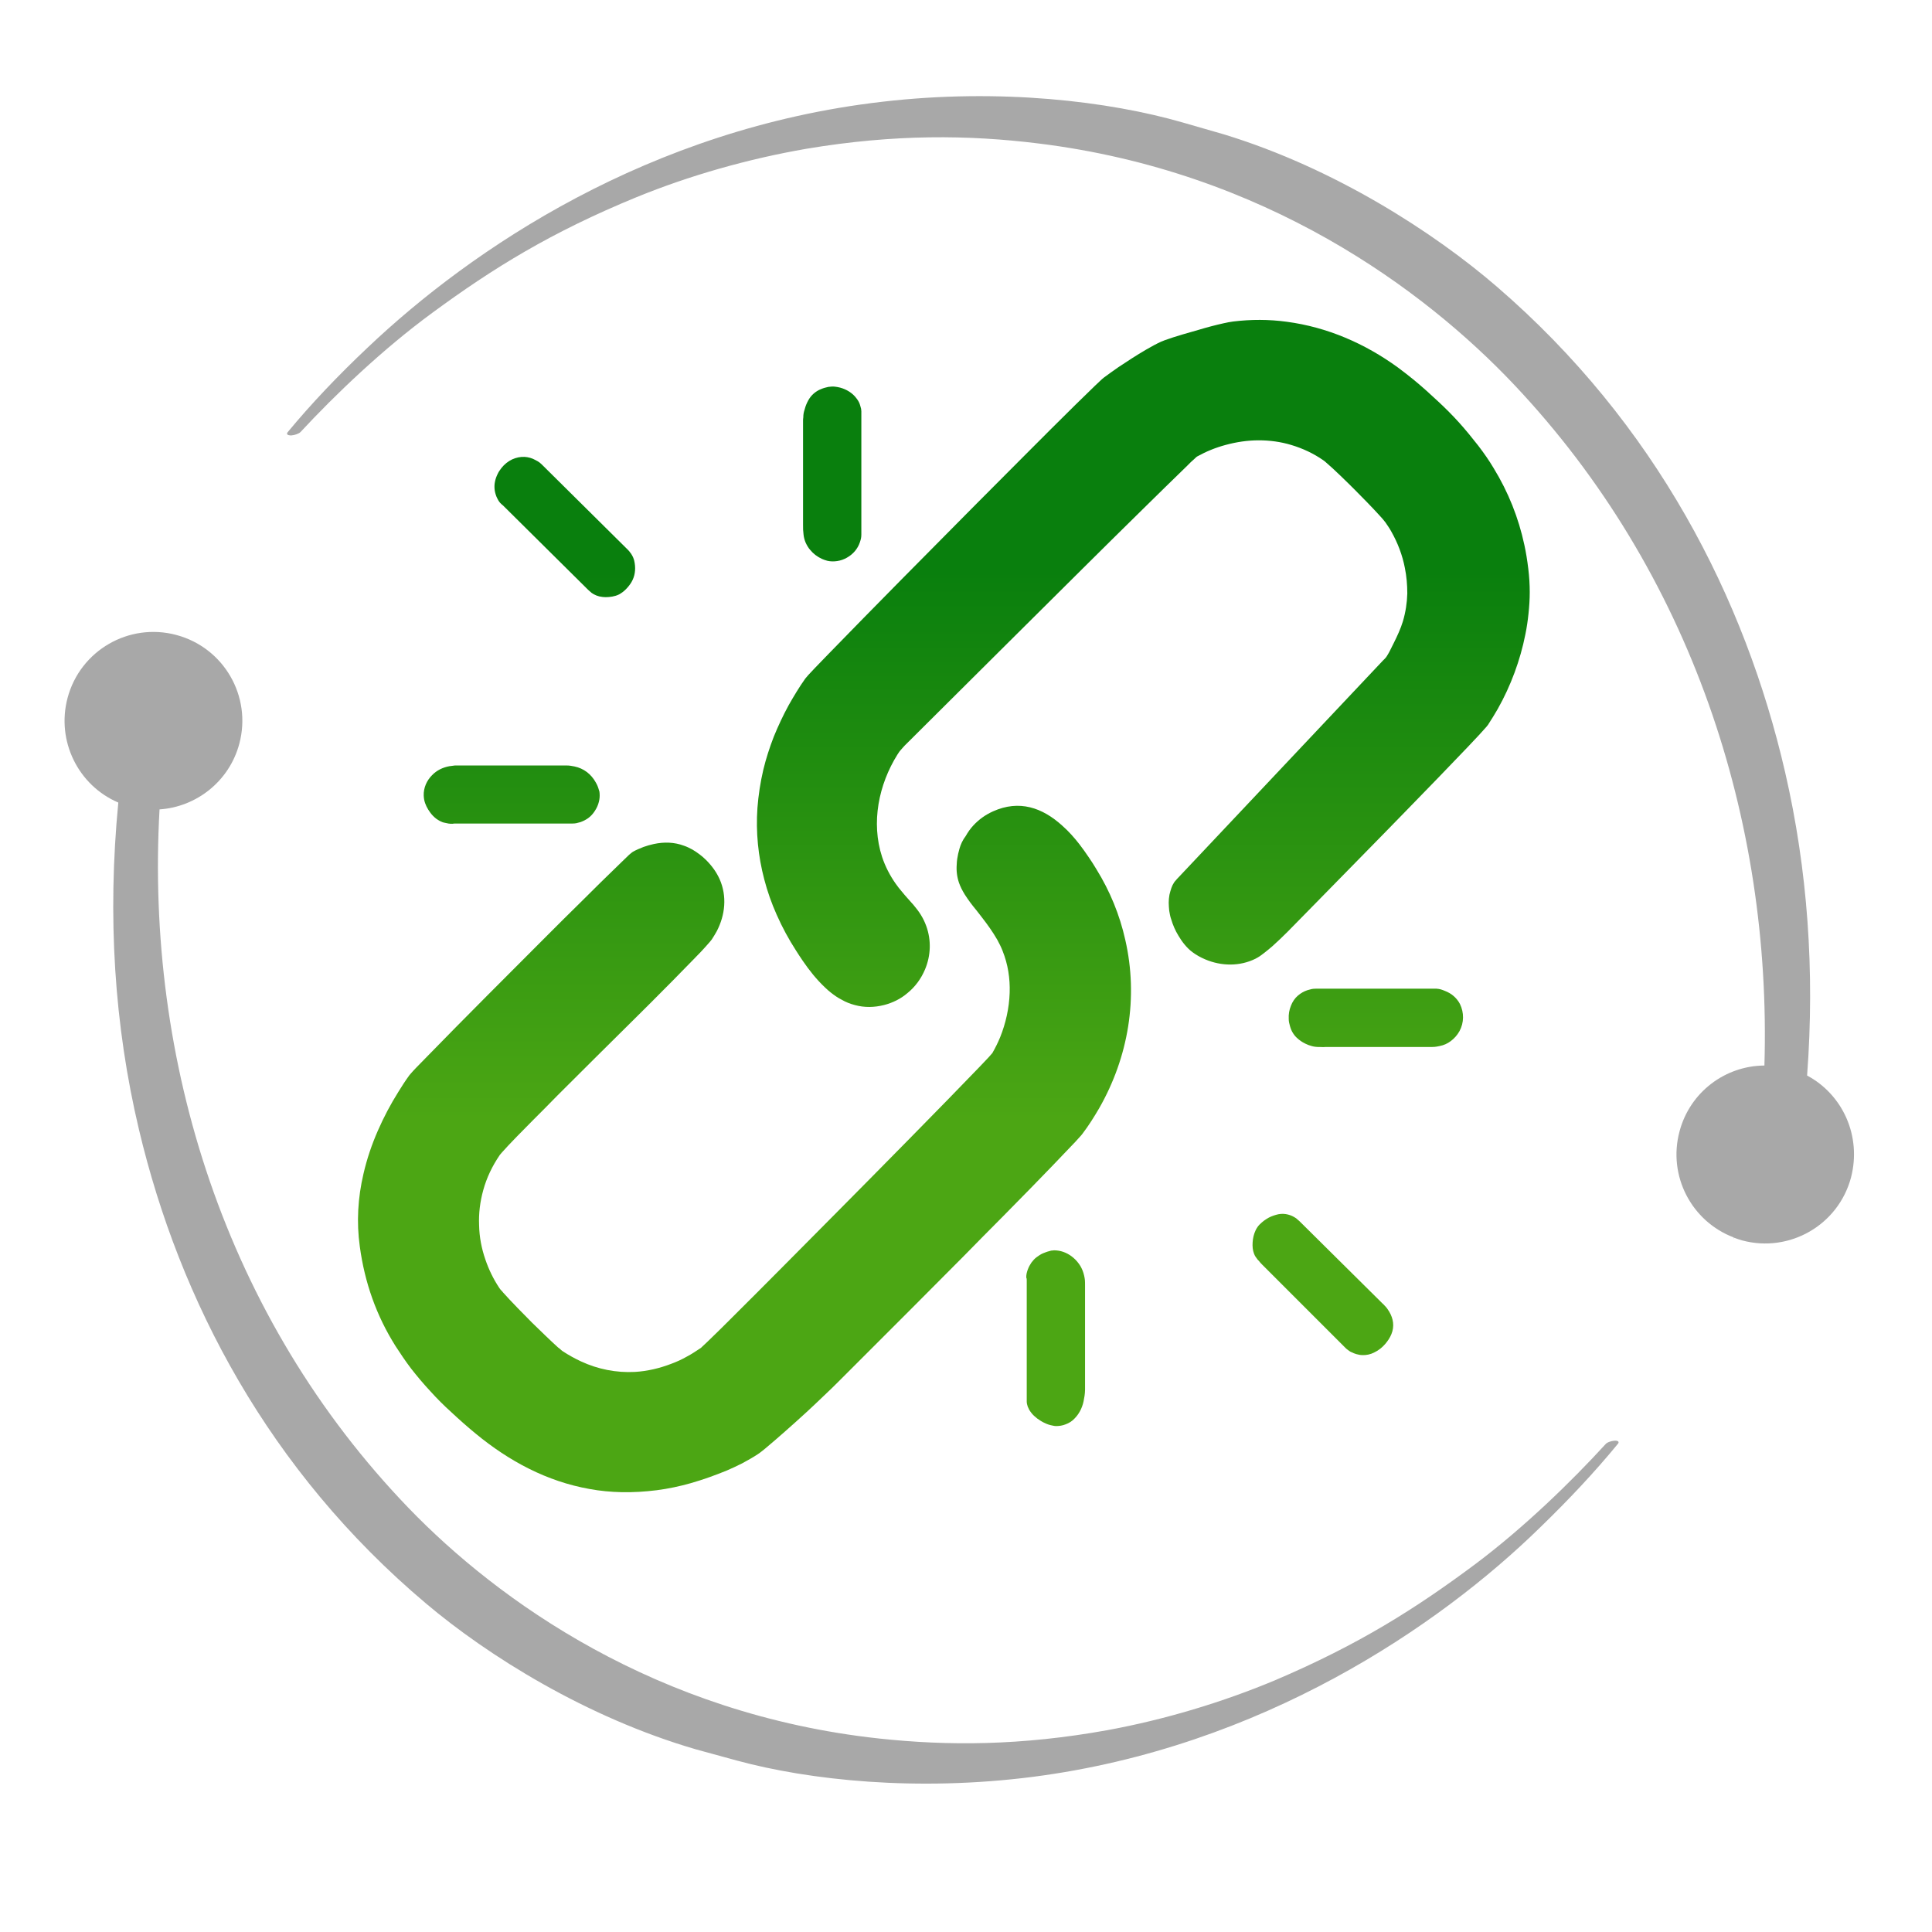
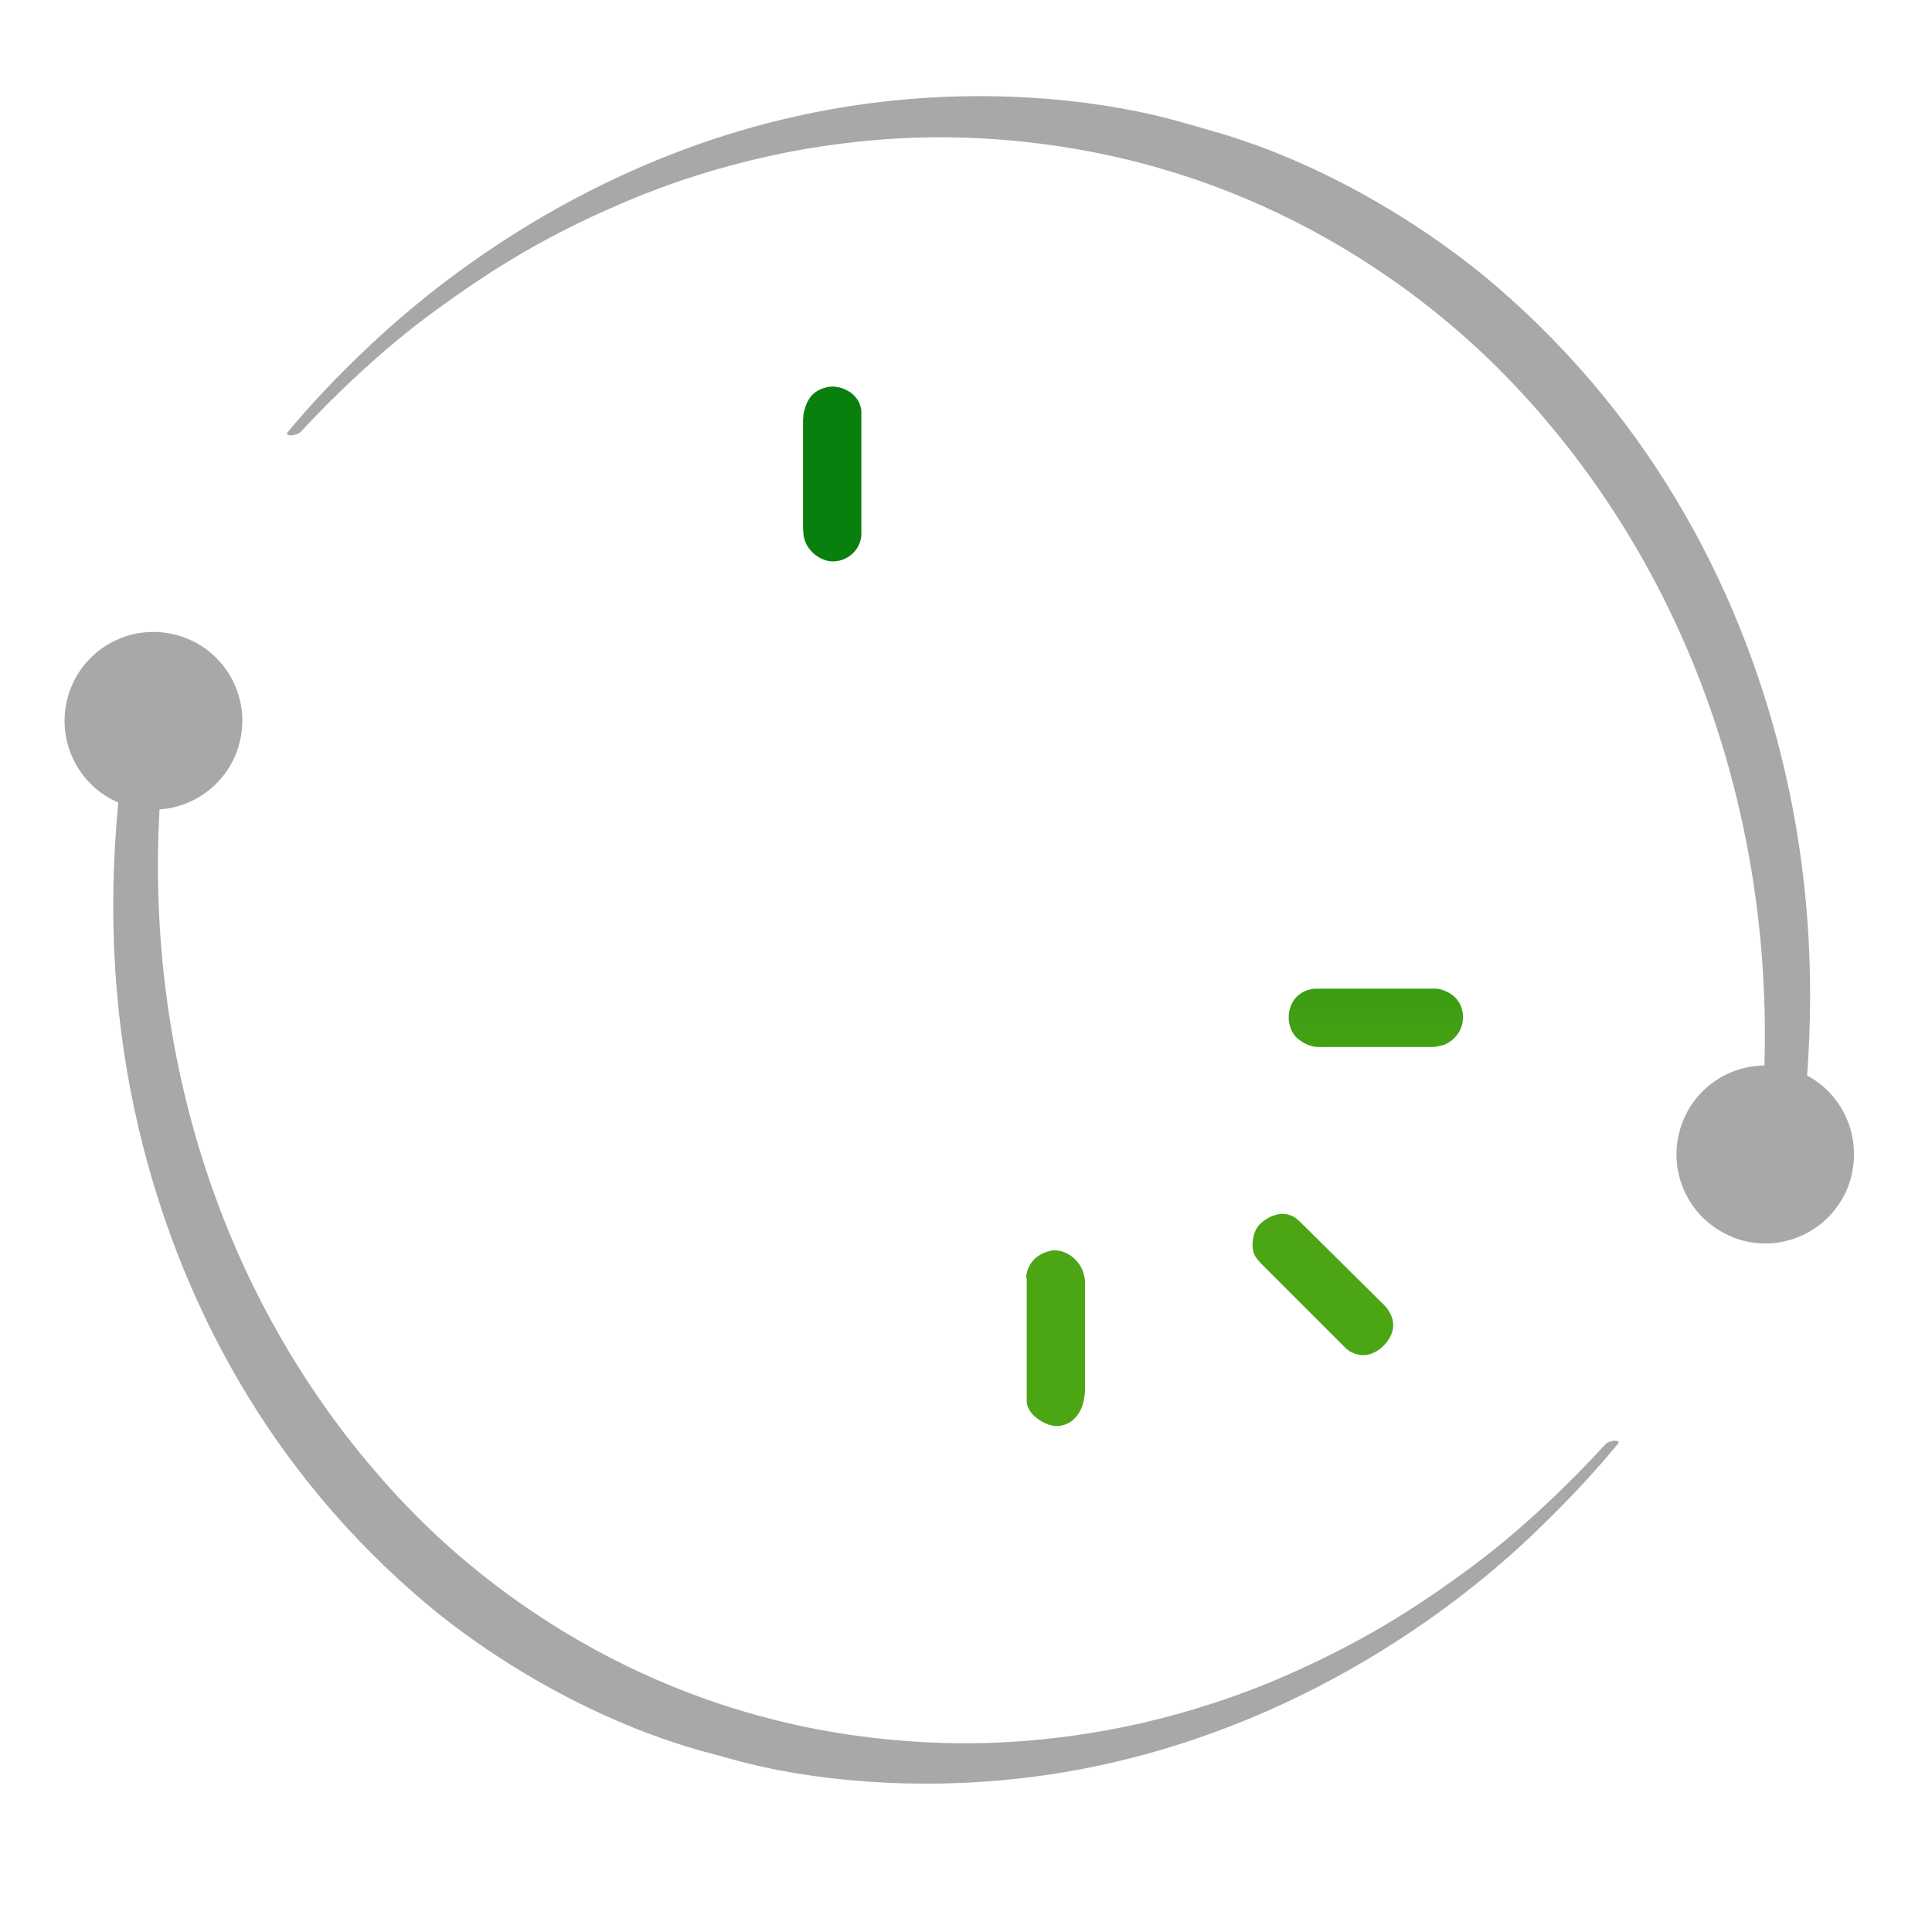
<svg xmlns="http://www.w3.org/2000/svg" version="1.1" id="Layer_1" x="0px" y="0px" viewBox="0 0 792 792" style="enable-background:new 0 0 792 792;" xml:space="preserve">
  <style type="text/css">
	.st0{fill:url(#SVGID_1_);}
	.st1{fill:url(#SVGID_00000074438144712853311460000007325454281302640803_);}
	.st2{fill:url(#SVGID_00000080169244017166477520000015641609508402445463_);}
	.st3{fill:url(#SVGID_00000165230607370037375820000000866129600301437824_);}
	.st4{fill:url(#SVGID_00000179635535811835613760000002229458741654955449_);}
	.st5{fill:url(#SVGID_00000109742909388524164460000013949019866951265469_);}
	.st6{fill:url(#SVGID_00000067216431898059417210000008887061222177300108_);}
	.st7{fill:url(#SVGID_00000047033021777216505980000003844658276575725225_);}
	.st8{fill:#A8A8A8;}
</style>
  <g>
    <linearGradient id="SVGID_1_" gradientUnits="userSpaceOnUse" x1="209.752" y1="582.445" x2="209.752" y2="152.763">
      <stop offset="0" style="stop-color:#4CA614" />
      <stop offset="0.288" style="stop-color:#4CA614" />
      <stop offset="0.811" style="stop-color:#097F0D" />
      <stop offset="1" style="stop-color:#097F0D" />
    </linearGradient>
-     <path class="st0" d="M186.8,337.6h46.8c0.3,0,0.6,0,1,0c1.4,0,2-0.2,3.4-0.6c1.1-0.4,2.1-0.9,3.1-1.6c1.1-0.8,2-1.8,2.7-2.9   c0.8-1.2,1.4-2.5,1.7-3.8c0.3-1.1,0.4-2.3,0.3-3.5c0-0.5-0.1-0.9-0.3-1.4c-0.3-1.1-0.7-2.1-1.3-3.1c-1.9-3.4-4.9-5.7-8.7-6.5   c-1.2-0.2-1.9-0.4-3.2-0.4c-0.4,0-0.8,0-1.2,0h-42.4l-1,0c-0.4,0-0.8,0-1.2,0c-0.8,0.1-1.6,0.2-2.3,0.3c-2.7,0.5-5.2,1.7-7.1,3.7   c-2.2,2.2-3.5,5.2-3.4,8.3c0,0.6,0.1,1.2,0.2,1.8c0.4,1.9,1.3,3.6,2.4,5.1c0.7,1,1.6,1.9,2.5,2.6c0.5,0.4,1.1,0.7,1.6,1   c0.6,0.3,1.3,0.6,2,0.7c1.2,0.3,1.8,0.4,3,0.4C186,337.6,186.4,337.6,186.8,337.6z" />
    <linearGradient id="SVGID_00000019660337320029576620000010800853487191216514_" gradientUnits="userSpaceOnUse" x1="564.09" y1="582.442" x2="564.09" y2="152.765">
      <stop offset="0" style="stop-color:#4CA614" />
      <stop offset="0.288" style="stop-color:#4CA614" />
      <stop offset="0.811" style="stop-color:#097F0D" />
      <stop offset="1" style="stop-color:#097F0D" />
    </linearGradient>
    <path style="fill:url(#SVGID_00000019660337320029576620000010800853487191216514_);" d="M543.3,429.2h42.6c2,0,2.5,0,4.3-0.4   c1.6-0.3,3.2-1,4.5-2c1.5-1.1,2.7-2.5,3.6-4.1c1.9-3.5,1.9-7.6,0.2-11.1c-0.6-1.2-1.5-2.3-2.5-3.2c-1.1-1-2.4-1.7-3.7-2.2   c-1.2-0.5-2-0.8-3.4-0.9c-0.4,0-0.8,0-1.2,0h-47.3c-0.3,0-0.6,0-1,0c-1.4,0-2,0.2-3.4,0.6c-1.5,0.5-2.7,1.2-3.9,2.2   c-1.3,1.1-2.3,2.6-2.9,4.2c-0.7,1.7-1,3.5-0.9,5.4c0,1,0.2,1.9,0.5,2.9c0.3,1.1,0.7,2.1,1.3,3c0.2,0.4,0.6,0.8,0.8,1.1   c0.9,1,2,1.9,3.2,2.6c0.7,0.4,1.5,0.8,2.3,1.1c0.9,0.3,1.8,0.6,2.7,0.7c0.6,0.1,1.2,0.1,1.8,0.1l0,0   C541.8,429.2,542.5,429.3,543.3,429.2z" />
    <linearGradient id="SVGID_00000021117931822121769130000016122835159415927740_" gradientUnits="userSpaceOnUse" x1="469.127" y1="582.442" x2="469.127" y2="152.765">
      <stop offset="0" style="stop-color:#4CA614" />
      <stop offset="0.288" style="stop-color:#4CA614" />
      <stop offset="0.811" style="stop-color:#097F0D" />
      <stop offset="1" style="stop-color:#097F0D" />
    </linearGradient>
-     <path style="fill:url(#SVGID_00000021117931822121769130000016122835159415927740_);" d="M482.8,360c-0.2,0.2-0.5,0.5-0.7,0.8   c-0.6,0.6-1,1.2-1.4,2c-0.2,0.4-0.3,0.8-0.5,1.2c-0.3,0.9-0.6,1.9-0.8,2.8c-0.2,1.1-0.3,2.2-0.3,3.2c0,1.1,0.1,2.2,0.2,3.3   c0.2,1.2,0.4,2.4,0.8,3.5c0.7,2.4,1.7,4.7,3,6.8c1.4,2.4,3.4,5,5.7,6.7c1.6,1.2,3.4,2.2,5.3,3c6.6,2.8,14.2,2.9,20.6-0.3   c0.3-0.2,0.6-0.3,0.9-0.5c0.9-0.5,1.9-1.3,2.7-1.9c1.1-0.9,2.3-1.8,3.4-2.8c2.1-1.9,4.1-3.8,6.1-5.8l10.8-11   c9.9-10.1,19.8-20.2,29.7-30.3c7.1-7.3,35.8-36.6,41-42.7l0.4-0.5c0.2-0.2,0.4-0.5,0.5-0.7c1.3-2,2.6-4.1,3.8-6.2   c5.3-9.4,9.2-19.9,11.3-30.5c0.6-2.9,1-5.7,1.3-8.6c0.3-2.9,0.5-5.8,0.5-8.7c0-3.2-0.2-6.5-0.6-9.7c-0.4-3.3-0.9-6.5-1.6-9.7   c-2.4-11.2-6.6-21.7-12.6-31.5c-1.9-3.2-4-6.2-6.3-9.2c-2.5-3.2-5.1-6.4-7.8-9.4c-2.7-3-5.6-5.9-8.5-8.6c-3.2-3-6.5-6-9.9-8.8   c-2.2-1.8-4.5-3.6-6.8-5.3c-13.5-9.8-28.9-16.5-45.5-18.7c-7.3-1-14.7-1-22-0.1c-0.6,0.1-1.2,0.2-1.9,0.3c-0.6,0.1-1.2,0.3-1.9,0.4   c-3.2,0.7-7,1.7-10.3,2.7c-2.2,0.6-4.4,1.3-6.6,1.9c-1.3,0.4-2.6,0.8-3.9,1.2c-1.3,0.4-2.2,0.8-3.5,1.2c-0.5,0.2-1,0.4-1.5,0.6   c-3.5,1.6-8.3,4.5-11.9,6.8c-1.8,1.2-3.7,2.4-5.5,3.6c-2,1.4-4,2.8-6,4.3c-0.6,0.4-2.8,2.6-3.7,3.4c-2.6,2.5-5.2,5.1-7.8,7.6   c-12.2,12-28.9,28.9-41.1,41.1c-17.3,17.4-43.3,43.7-59.9,60.8c-2,2.1-4,4.1-6,6.2l-1.5,1.6c-1,1-1.1,1.2-1.9,2.1   c-0.1,0.2-0.4,0.4-0.5,0.6c-2.5,3.5-4.7,7.2-6.8,10.9c-2.3,4.2-4.3,8.5-6.1,12.9c-1.7,4.4-3.2,9-4.3,13.6c-1.2,5.1-2,10.4-2.4,15.6   c-0.7,9.9,0.3,19.8,2.8,29.3c1.3,5,3,9.8,5.1,14.5c2.3,5.2,4.9,10,8,14.8c0.9,1.4,1.8,2.8,2.7,4.1c2.6,3.8,5.6,7.6,9,10.8   c0.8,0.8,1.6,1.5,2.5,2.2c1.4,1.1,2.8,2.1,4.4,2.9c1.7,1,3.5,1.7,5.4,2.2c4,1.1,8,1,12,0c3.5-0.9,6.8-2.5,9.6-4.9   c3.2-2.6,5.6-5.9,7.2-9.7c2.4-5.7,2.6-12,0.5-17.8c-1.2-3.3-2.9-5.9-5.2-8.6c-0.8-0.9-1.6-1.8-2.4-2.7c-0.8-0.9-1.6-1.8-2.4-2.8   c-0.9-1-1.7-2.1-2.5-3.2c-2.4-3.4-4.3-7.1-5.6-11c-4.6-14.1-1.4-29.7,6.3-42c0.2-0.3,0.4-0.6,0.6-0.9c0.2-0.3,0.4-0.6,0.7-0.9   c0.4-0.5,1.1-1.2,1.6-1.8l40.1-39.9c12.2-12.1,20.4-20.3,32.4-32.2c8.3-8.3,16.7-16.5,25.1-24.8c4.2-4.1,13.7-13.5,18.3-17.9   l1.5-1.5l1-0.9c0.7-0.6,0.7-0.7,1.3-1.2c0.1-0.1,0.2-0.1,0.3-0.2c3.6-2,7.5-3.6,11.6-4.7c4.4-1.2,9-1.9,13.6-1.9   c4.5,0,9,0.6,13.3,1.9c4.7,1.4,9.2,3.5,13.2,6.3c0.3,0.2,0.7,0.5,1,0.8c3.2,2.7,8.9,8.3,11.8,11.2c3,3,7.5,7.6,10.3,10.7   c0.7,0.7,1.6,1.8,2.3,2.7c0.9,1.3,1.8,2.6,2.5,3.9c2.6,4.6,4.5,9.6,5.5,14.8c0.7,3.4,1,7,1,10.5c-0.1,3.8-0.7,7.7-1.8,11.4   c-0.9,3-2.4,6.2-3.8,9l-1.7,3.4c-0.2,0.3-0.3,0.6-0.5,0.9c-0.2,0.3-0.4,0.7-0.6,1c-0.2,0.3-0.4,0.6-0.7,0.9   c-0.3,0.3-0.6,0.6-0.9,0.9L482.8,360z" />
    <linearGradient id="SVGID_00000116220516869219854270000001233903431817620917_" gradientUnits="userSpaceOnUse" x1="341.154" y1="582.442" x2="341.154" y2="152.765">
      <stop offset="0" style="stop-color:#4CA614" />
      <stop offset="0.288" style="stop-color:#4CA614" />
      <stop offset="0.811" style="stop-color:#097F0D" />
      <stop offset="1" style="stop-color:#097F0D" />
    </linearGradient>
    <path style="fill:url(#SVGID_00000116220516869219854270000001233903431817620917_);" d="M329.2,172.5v42.6c0,1.7,0,2.5,0.2,4   c0.1,1.1,0.4,2.2,0.8,3.2c0.5,1.1,1.1,2.2,1.9,3.1c1.3,1.6,2.9,2.8,4.8,3.7c0.7,0.3,1.5,0.6,2.3,0.8c1.3,0.3,2.7,0.3,4,0.1   c1.4-0.2,2.8-0.7,4-1.4c2.5-1.4,4.4-3.6,5.3-6.3c0.4-1.2,0.6-1.9,0.6-3.2c0-0.4,0-0.8,0-1.2l0-47.3l0-0.9c0-0.4,0-0.7,0-1.1   c0-0.3-0.1-0.7-0.1-1c-0.1-0.4-0.2-0.7-0.3-1.1c-0.3-1.2-0.8-2.2-1.6-3.2c-1.6-2.2-4.1-3.7-6.7-4.4c-0.7-0.2-1.5-0.3-2.2-0.4   c-0.9-0.1-1.7,0-2.6,0.1c-1,0.2-2.1,0.5-3,0.9c-1.1,0.4-2.2,1.1-3.1,1.9c-0.9,0.8-1.6,1.7-2.2,2.8c-0.6,1.1-1.1,2.3-1.4,3.5   c-0.4,1.2-0.6,2.1-0.6,3.4C329.2,171.7,329.2,172.1,329.2,172.5z" />
    <linearGradient id="SVGID_00000010306481465694852840000016258211392800680121_" gradientUnits="userSpaceOnUse" x1="304.785" y1="582.442" x2="304.785" y2="152.765">
      <stop offset="0" style="stop-color:#4CA614" />
      <stop offset="0.288" style="stop-color:#4CA614" />
      <stop offset="0.811" style="stop-color:#097F0D" />
      <stop offset="1" style="stop-color:#097F0D" />
    </linearGradient>
-     <path style="fill:url(#SVGID_00000010306481465694852840000016258211392800680121_);" d="M393.3,348c-0.4,1.4-0.7,2.7-0.9,4.1   c-0.1,0.8-0.2,1.5-0.2,2.3c-0.2,2.5,0.1,5,0.9,7.4c0.3,0.8,0.6,1.6,1,2.4c0.4,0.8,0.9,1.7,1.4,2.5c0.7,1.1,1.4,2.1,2.2,3.2   c0.8,1.1,1.7,2.2,2.6,3.3c0.7,0.9,1.4,1.8,2.1,2.7c2.4,3.1,4.5,6,6.4,9.3c0.8,1.5,1.6,3,2.2,4.6c2.2,5.5,3.1,11.3,2.9,17.2   c-0.2,6.2-1.6,12.5-3.9,18.2c-0.9,2.2-2,4.4-3.2,6.5c-0.2,0.2-1.3,1.5-1.5,1.7c-1.2,1.3-2.4,2.5-3.6,3.8c-14,14.6-44,45-57.8,58.9   c-13.2,13.3-31.2,31.5-44.6,44.8c-2.4,2.4-4.7,4.7-7.1,7c-0.9,0.9-3.3,3.2-4.4,4.2l-0.3,0.3c-0.1,0.1-0.2,0.2-0.4,0.3   c-1.8,1.2-3.6,2.4-5.5,3.4c-2.1,1.2-4.3,2.2-6.5,3c-4.7,1.8-9.7,3-14.8,3.3c-7.7,0.4-15.2-1.1-22.1-4.3c-2.6-1.2-5.1-2.6-7.4-4.1   c-0.3-0.2-0.7-0.5-1-0.8c-0.3-0.3-0.7-0.6-1-0.8c-2.8-2.5-7.4-7-10.6-10.1c-2.9-2.9-9-9.1-12-12.5c-0.2-0.3-0.5-0.6-0.7-0.8   c-0.3-0.3-0.6-0.7-0.8-1c-2.4-3.6-4.3-7.5-5.7-11.6c-1.6-4.6-2.5-9.3-2.6-14.2c-0.2-4.8,0.4-9.6,1.7-14.3c1.4-5.1,3.7-9.9,6.7-14.3   c0.1-0.2,0.3-0.4,0.4-0.5c0.2-0.2,0.3-0.4,0.5-0.6c2.7-3.1,9.5-10,12.4-12.9c3.5-3.5,7-7,10.4-10.5c10.3-10.3,22.1-22,32.5-32.3   c3.7-3.7,7.4-7.3,11-11c2.5-2.5,5-5,7.4-7.5c1.6-1.6,3.2-3.3,4.9-5c1-1.1,2.1-2.1,3.1-3.2c1.2-1.3,2.5-2.7,3.6-4   c0.2-0.3,0.6-0.7,0.8-1c0.7-1.1,1.4-2.2,2-3.3c3.5-6.7,4.3-14.4,1.2-21.4c-1.3-2.9-3.2-5.5-5.5-7.8c-1.7-1.7-3.6-3.1-5.6-4.3   c-1.1-0.6-2.3-1.2-3.5-1.6c-4-1.5-8.2-1.6-12.4-0.7c-1.4,0.3-2.8,0.7-4.2,1.2c-1.5,0.6-3,1.2-4.4,2c-0.1,0.1-0.2,0.2-0.3,0.2   c-0.2,0.2-0.4,0.4-0.6,0.5l-0.7,0.6c-1,1-2.1,2-3.1,3c-5.3,5.1-11.8,11.5-17,16.7c-4.3,4.2-8.6,8.5-12.9,12.8   c-13.9,13.9-36.1,36.1-49.7,50.1c-1.5,1.5-3,3.1-4.5,4.6c-1,1-1.2,1.3-2.2,2.4c-0.2,0.2-0.4,0.5-0.6,0.7c-1.6,2.2-3.1,4.5-4.5,6.8   c-3.2,5.1-6,10.4-8.4,15.9c-2.5,5.7-4.5,11.6-5.9,17.7c-2.3,9.8-2.9,19.8-1.5,29.8c2,14.8,6.8,28.4,14.7,40.9   c2,3.1,4.1,6.2,6.3,9.1c2.5,3.2,5.1,6.3,7.9,9.3c2.7,3,5.6,5.9,8.6,8.6c3.2,3,6.6,6,10,8.8c13.7,11.3,29.2,19.6,46.7,22.7   c4.3,0.8,8.7,1.2,13.1,1.3c4.8,0.1,9.6-0.2,14.4-0.8c4.7-0.6,9.4-1.6,14-2.9c5.2-1.5,9.9-3.2,14.8-5.2c2.1-0.9,4.2-1.9,6.2-2.9   c2.2-1.2,4.4-2.4,6.5-3.8c0.5-0.3,1.1-0.8,1.5-1.1c0.5-0.4,1-0.8,1.5-1.2c2.4-2,5.4-4.6,7.9-6.8c3-2.6,5.9-5.3,8.9-8   c2.3-2.1,4.6-4.3,6.9-6.5c2.6-2.4,5.1-4.9,7.6-7.4c9.3-9.3,18.6-18.6,27.9-27.9c7.4-7.4,14.7-14.8,22.1-22.2   c5.4-5.5,10.8-11,16.2-16.4c3.8-3.9,7.6-7.7,11.4-11.6c4.9-5,13.1-13.5,18.2-18.9c0.7-0.7,1.3-1.5,2-2.2c0.3-0.3,0.7-0.8,1-1.2   c2.5-3.3,4.7-6.8,6.8-10.4c12-21,16.1-45.4,10.7-69c-2.3-10.3-6.3-20-11.8-28.9c-1-1.7-2.1-3.4-3.2-5c-1.2-1.8-2.5-3.6-3.8-5.3   c-2.1-2.7-4.4-5.3-6.9-7.5c-8.3-7.6-17.8-10.8-28.5-6c-3.1,1.4-5.8,3.3-8.1,5.8c-1.2,1.3-2.2,2.7-3.1,4.3   C394.6,344.4,393.8,346.2,393.3,348z" />
    <linearGradient id="SVGID_00000033328960626592994800000017440247276770435987_" gradientUnits="userSpaceOnUse" x1="432.826" y1="582.442" x2="432.826" y2="152.765">
      <stop offset="0" style="stop-color:#4CA614" />
      <stop offset="0.288" style="stop-color:#4CA614" />
      <stop offset="0.811" style="stop-color:#097F0D" />
      <stop offset="1" style="stop-color:#097F0D" />
    </linearGradient>
    <path style="fill:url(#SVGID_00000033328960626592994800000017440247276770435987_);" d="M420.9,524.8v47.9l0,0.9c0,0.3,0,0.7,0,1   c0,0.7,0.2,1.3,0.4,2c0.2,0.5,0.4,0.9,0.6,1.3c0.3,0.5,0.6,0.9,0.9,1.3c0.7,0.9,1.5,1.6,2.4,2.3c1,0.7,2,1.4,3.2,1.9   c1,0.5,2,0.8,3.1,1c0.5,0.1,0.9,0.2,1.4,0.2c1.3,0,2.7-0.2,3.9-0.7c1.4-0.5,2.7-1.3,3.7-2.4c2.2-2.2,3.5-5.2,3.9-8.2l0.2-1.1   c0.1-0.8,0.2-1.6,0.2-2.5c0-0.4,0-0.9,0-1.3v-41.3c0-2,0-2.6-0.4-4.3c-0.3-1.3-0.8-2.6-1.5-3.8c-0.8-1.3-1.8-2.5-3-3.5   c-1.9-1.6-4.3-2.7-6.8-2.9c-0.5,0-0.9-0.1-1.4,0c-0.5,0-1.1,0.1-1.6,0.3c-0.9,0.2-1.8,0.6-2.6,0.9c-0.9,0.4-1.8,1-2.6,1.6   c-0.8,0.6-1.5,1.4-2.1,2.2c-0.6,0.9-1.1,1.8-1.5,2.9c-0.4,1.2-0.6,1.9-0.6,3.2C420.9,524.1,420.9,524.5,420.9,524.8z" />
    <linearGradient id="SVGID_00000125590202153043450810000009423002306126856120_" gradientUnits="userSpaceOnUse" x1="231.632" y1="582.442" x2="231.632" y2="152.765">
      <stop offset="0" style="stop-color:#4CA614" />
      <stop offset="0.288" style="stop-color:#4CA614" />
      <stop offset="0.811" style="stop-color:#097F0D" />
      <stop offset="1" style="stop-color:#097F0D" />
    </linearGradient>
-     <path style="fill:url(#SVGID_00000125590202153043450810000009423002306126856120_);" d="M206.5,207.5l34.1,33.8   c0.4,0.4,0.8,0.8,1.3,1.2c0.4,0.4,0.9,0.8,1.5,1.1c0.7,0.4,1.5,0.7,2.3,0.9c0.9,0.2,1.8,0.3,2.6,0.3c1.7,0,3.7-0.3,5.2-1   c0.3-0.1,0.6-0.3,0.9-0.5c1-0.6,1.9-1.4,2.7-2.3c0.9-1,1.7-2.1,2.2-3.2c1.2-2.5,1.3-5.3,0.7-7.9c-0.2-0.9-0.6-1.8-1.1-2.6   c-0.1-0.2-0.3-0.5-0.5-0.7c-0.5-0.8-1.4-1.6-2-2.2l-33.5-33.2c-1.4-1.4-1.8-1.8-3.4-2.6c-1.4-0.8-2.9-1.2-4.4-1.3   c-1.8-0.1-3.5,0.3-5.1,1c-1.7,0.8-3.2,2-4.4,3.5c-0.6,0.8-1.2,1.6-1.6,2.5c-0.5,1-0.9,2.1-1.1,3.2c-0.1,0.5-0.2,1.1-0.2,1.7   c0,0.6,0,1.2,0.1,1.8c0.1,0.6,0.2,1.1,0.4,1.7c0.2,0.6,0.4,1.2,0.7,1.7c0.5,1,0.9,1.6,1.8,2.4C206,207,206.3,207.3,206.5,207.5z" />
    <linearGradient id="SVGID_00000111871592939931434150000014403605863006757264_" gradientUnits="userSpaceOnUse" x1="542.382" y1="582.442" x2="542.382" y2="152.765">
      <stop offset="0" style="stop-color:#4CA614" />
      <stop offset="0.288" style="stop-color:#4CA614" />
      <stop offset="0.811" style="stop-color:#097F0D" />
      <stop offset="1" style="stop-color:#097F0D" />
    </linearGradient>
    <path style="fill:url(#SVGID_00000111871592939931434150000014403605863006757264_);" d="M517.4,518.4l33.5,33.5l0.6,0.6   c0.3,0.3,0.5,0.5,0.8,0.7c0.3,0.2,0.5,0.4,0.8,0.6c0.3,0.2,0.6,0.4,0.9,0.5c0.6,0.3,1.3,0.6,2,0.8c0.8,0.2,1.6,0.4,2.4,0.4   c1.7,0.1,3.5-0.3,5-1.1c1.7-0.8,3.2-2,4.5-3.5c1-1.2,1.9-2.5,2.5-4c1.3-3.2,0.8-6.3-0.9-9.2c-0.7-1.1-1-1.6-1.9-2.5   c-0.3-0.3-0.5-0.6-0.8-0.8l-33.5-33.2c-0.4-0.4-0.8-0.8-1.3-1.2c-0.4-0.4-0.9-0.8-1.5-1.1c-1-0.6-2.2-1-3.4-1.2   c-1.3-0.2-2.7-0.1-4,0.3c-1.4,0.4-2.7,0.9-3.9,1.7c-0.7,0.4-1.3,0.9-1.9,1.4c-0.7,0.6-1.3,1.2-1.8,1.9c-0.3,0.4-0.6,1-0.8,1.4   c-0.7,1.5-1.1,3.2-1.2,4.9c-0.1,1.6,0,3.2,0.6,4.7c0.2,0.6,0.5,1.1,0.9,1.6c0.3,0.4,0.6,0.9,1,1.2C516.5,517.5,517,518,517.4,518.4   z" />
  </g>
  <path class="st8" d="M740.8,440.9c3.2-42.8,0.2-84.4-9-124.3c-16.4-71.3-53-142.9-118.2-199.1c-25.5-22-66.3-48.5-111.8-62.4  l-17-4.9c-30.2-8.7-74.8-14.1-123-8.5c-95.8,11-168.6,60.5-211,100.7c-12.3,11.6-23.3,23.2-32.9,34.8c-0.6,0.8,0,1.3,1.5,1.3  c1.4-0.1,3.1-0.7,3.8-1.4c14.1-15.2,33.7-34,54.2-49c24.8-18.2,48.5-32.9,83.6-47.3c21.8-8.9,45.8-15.7,69.5-19.8  c36.3-6.1,66.8-5.7,95.1-2.2c92.9,11.4,158.3,60,195,98.8c72.8,77,105.7,178.8,102.7,279.2c-16,0.1-30.5,10.8-34.8,27  c-4.9,18.3,5,37,22.3,43.5c-0.2,0.4-0.1,0.5,0,0.3c0-0.1,0.1-0.1,0.1-0.2c1.1,0.4,2.2,0.8,3.3,1.1c19.4,5.2,39.4-6.3,44.6-25.8  C763.2,465.7,755.4,448.7,740.8,440.9z" />
  <path class="st8" d="M65.4,331.8c15.1-1,28.6-11.5,32.7-26.9c5.2-19.4-6.3-39.4-25.8-44.6c-19.4-5.2-39.4,6.3-44.6,25.8  c-4.7,17.7,4.4,35.9,20.8,42.9c-4.5,46.5-1.7,91.3,8.5,134.2c16.6,69.9,53.1,139.7,117.6,194.1c25.2,21.3,65.6,46.7,110.6,59.8  l16.8,4.6c29.8,8.1,73.8,12.8,121.4,6.7c93.9-12.1,166.6-61.9,207.6-101.9c12-11.6,22.8-23.1,32.3-34.7c0.6-0.8-0.1-1.3-1.5-1.2  c-1.4,0.1-3.1,0.7-3.7,1.5c-13.8,15.1-33.1,33.9-53.2,49c-24.4,18.2-47.7,33-82.2,47.7c-21.5,9-45.1,16.1-68.4,20.4  c-35.8,6.5-65.8,6.5-93.8,3.5c-91.7-9.9-156.5-56.7-192.9-94.4C92.2,540.1,59.6,434.8,65.4,331.8z" />
</svg>